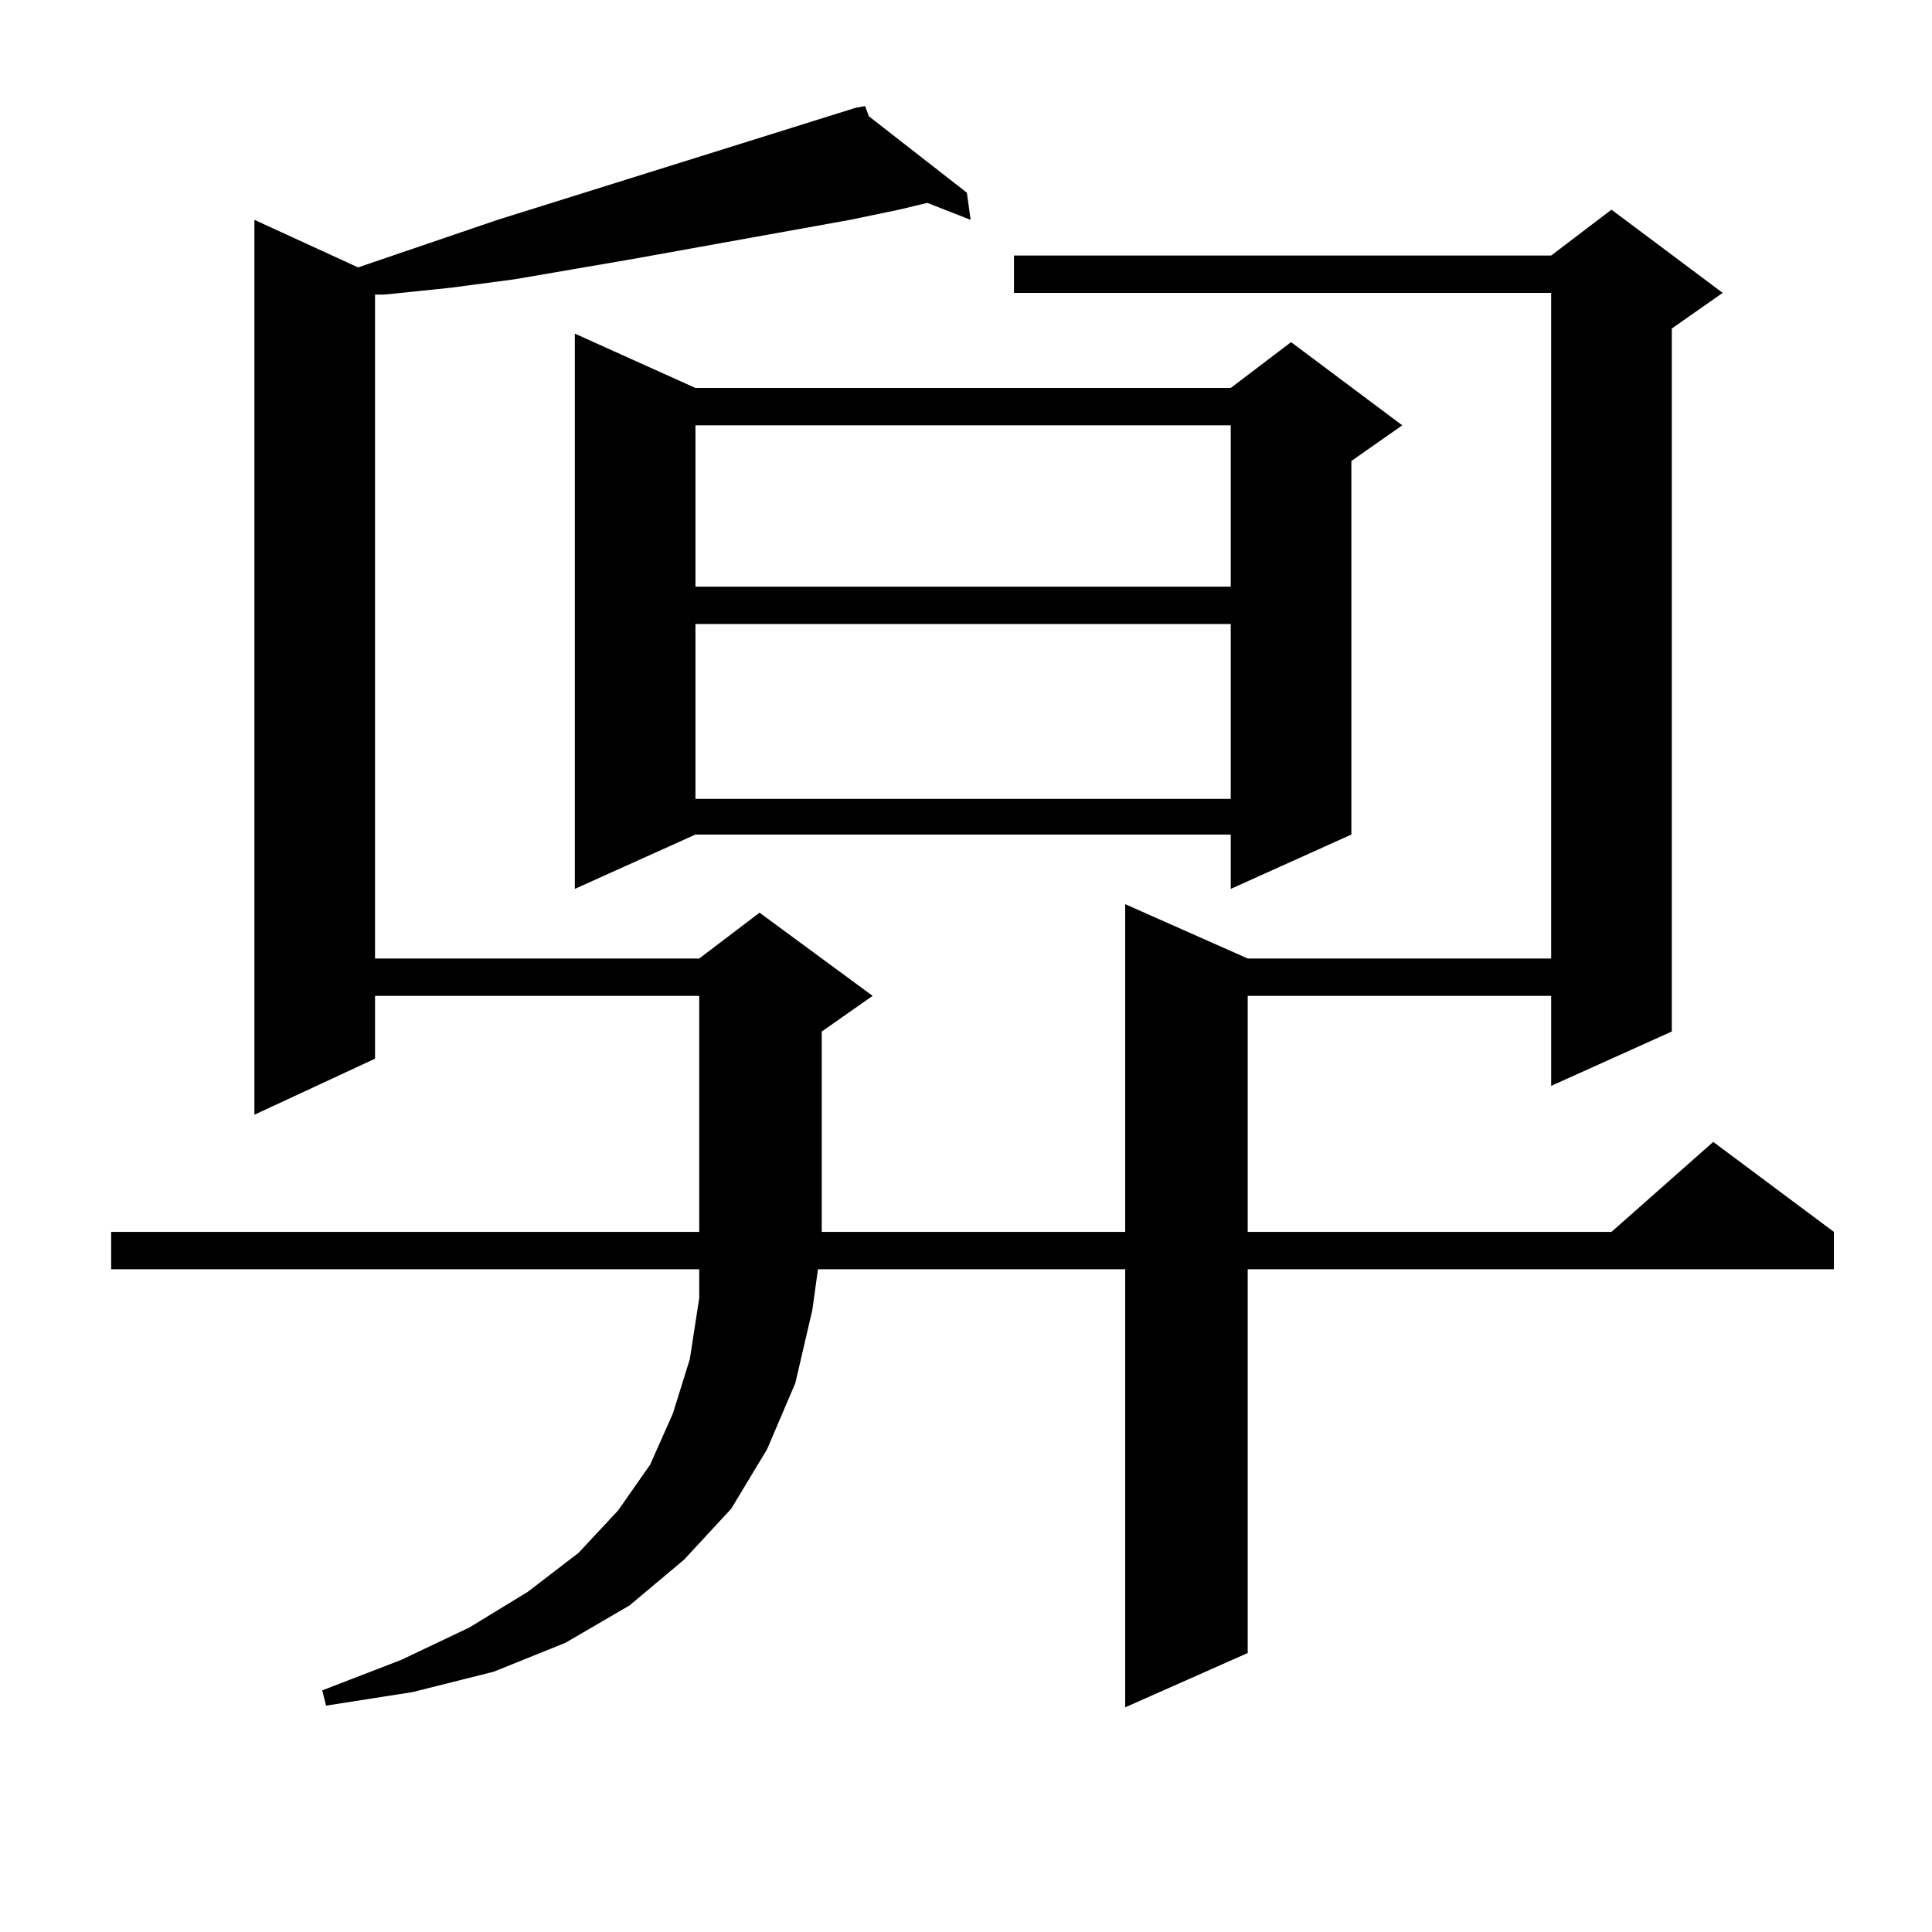
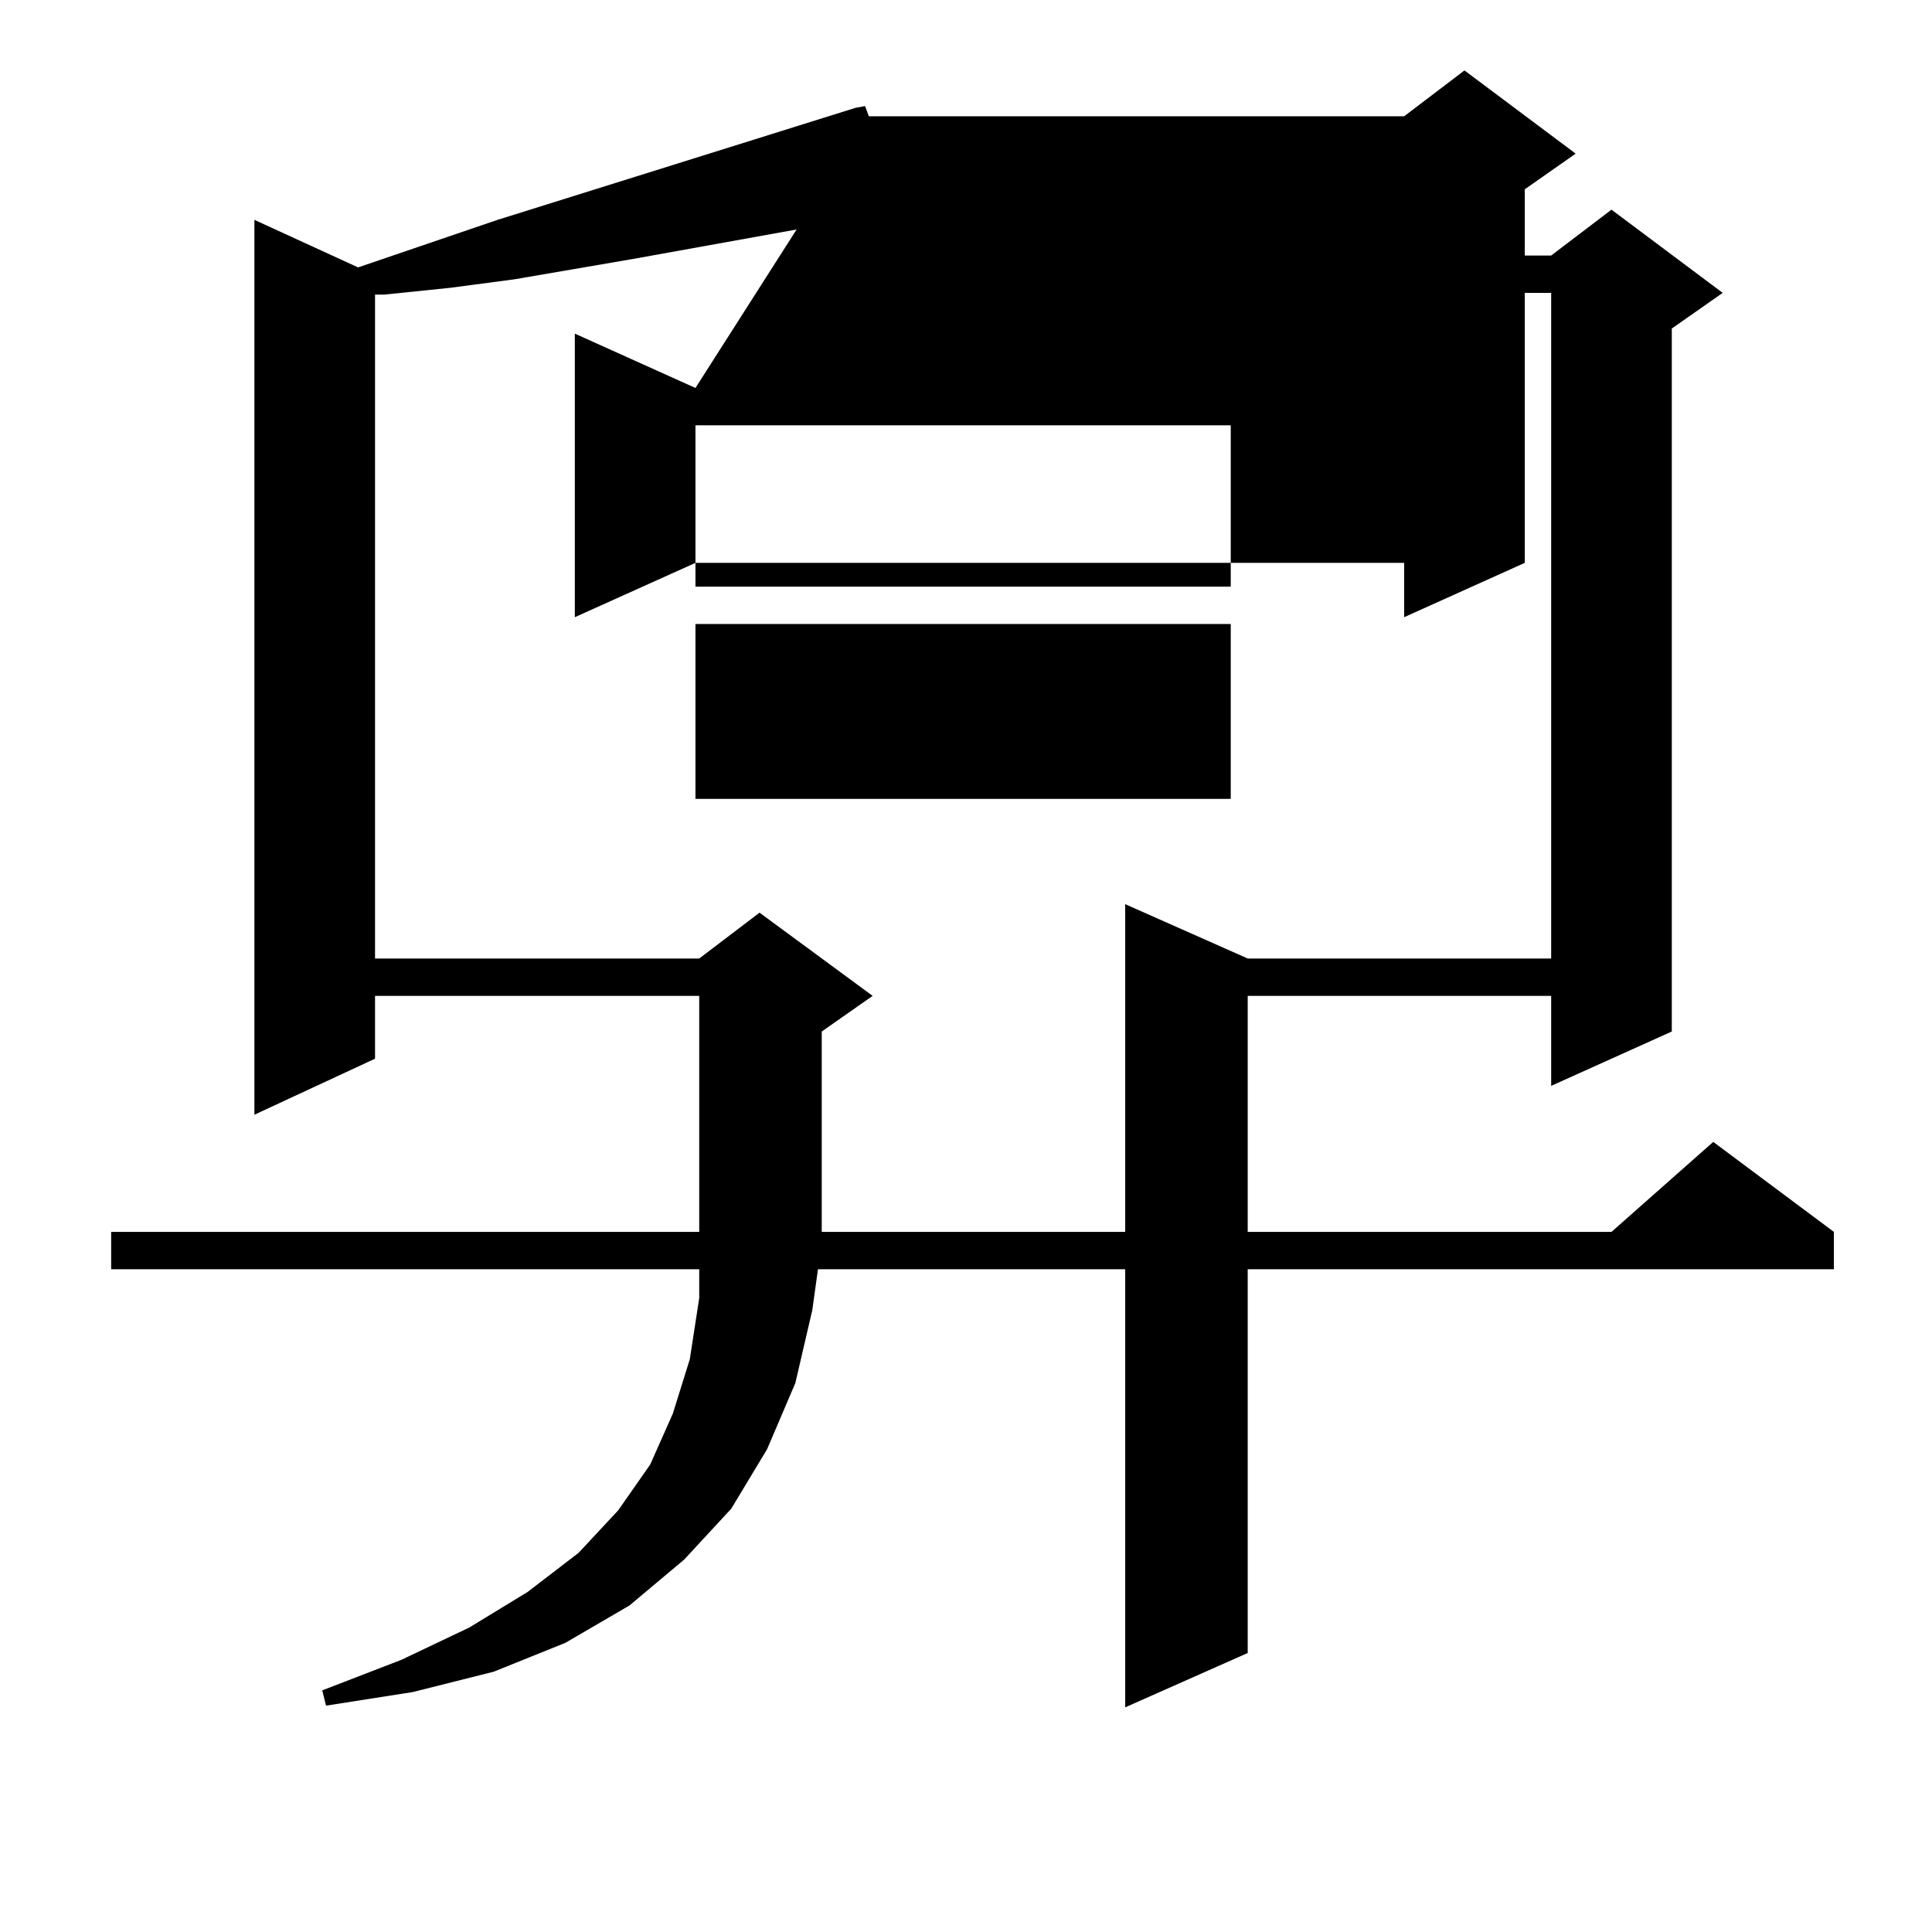
<svg xmlns="http://www.w3.org/2000/svg" version="1.1" id="图层_1" x="0px" y="0px" width="1000px" height="1000px" viewBox="0 0 1000 1000" enable-background="new 0 0 1000 1000" xml:space="preserve">
-   <path d="M891.661,151.59l-26.341,18.457v363.867l-62.438,28.125v-46.582H645.813v122.168h188.288l52.682-46.582l62.438,46.582  v19.336H645.813v198.633L582.4,883.719V656.961H423.38l-2.927,21.094l-8.78,37.793l-14.634,34.277l-18.536,30.762l-24.39,26.367  l-28.292,23.73l-33.17,19.336l-37.072,14.941l-41.95,10.547l-44.877,7.031l-1.951-7.91l40.975-15.82l35.121-16.699l30.243-18.457  l26.341-20.215l20.487-21.973l16.585-23.73l11.707-26.367l8.78-28.125l4.878-31.641v-14.941H57.536v-19.336H582.4V467.996  l63.413,28.125h157.069V151.59H524.841v-19.336h278.042l31.219-23.73L891.661,151.59z M449.721,60.184l50.73,39.551l1.951,14.063  l-22.438-8.789l-14.634,3.516l-25.365,5.273l-112.192,20.215l-61.462,10.547l-33.169,4.395l-34.146,3.516h-4.878v343.652h167.8  l31.219-23.73l58.535,43.066l-26.341,18.457v103.711h-63.413V515.457h-167.8v32.52L131.68,576.98V113.797l53.657,24.609  l72.193-24.609l185.361-58.008l4.878-0.879L449.721,60.184z M359.967,200.809h277.066l31.219-23.73l57.56,43.066l-26.341,18.457  v193.359l-62.438,28.125v-28.125H359.967l-62.438,28.125V172.684L359.967,200.809z M359.967,220.145v83.496h277.066v-83.496H359.967  z M359.967,322.977v90.527h277.066v-90.527H359.967z" />
+   <path d="M891.661,151.59l-26.341,18.457v363.867l-62.438,28.125v-46.582H645.813v122.168h188.288l52.682-46.582l62.438,46.582  v19.336H645.813v198.633L582.4,883.719V656.961H423.38l-2.927,21.094l-8.78,37.793l-14.634,34.277l-18.536,30.762l-24.39,26.367  l-28.292,23.73l-33.17,19.336l-37.072,14.941l-41.95,10.547l-44.877,7.031l-1.951-7.91l40.975-15.82l35.121-16.699l30.243-18.457  l26.341-20.215l20.487-21.973l16.585-23.73l11.707-26.367l8.78-28.125l4.878-31.641v-14.941H57.536v-19.336H582.4V467.996  l63.413,28.125h157.069V151.59H524.841v-19.336h278.042l31.219-23.73L891.661,151.59z M449.721,60.184l50.73,39.551l1.951,14.063  l-22.438-8.789l-14.634,3.516l-25.365,5.273l-112.192,20.215l-61.462,10.547l-33.169,4.395l-34.146,3.516h-4.878v343.652h167.8  l31.219-23.73l58.535,43.066l-26.341,18.457v103.711h-63.413V515.457h-167.8v32.52L131.68,576.98V113.797l53.657,24.609  l72.193-24.609l185.361-58.008l4.878-0.879L449.721,60.184z h277.066l31.219-23.73l57.56,43.066l-26.341,18.457  v193.359l-62.438,28.125v-28.125H359.967l-62.438,28.125V172.684L359.967,200.809z M359.967,220.145v83.496h277.066v-83.496H359.967  z M359.967,322.977v90.527h277.066v-90.527H359.967z" />
</svg>